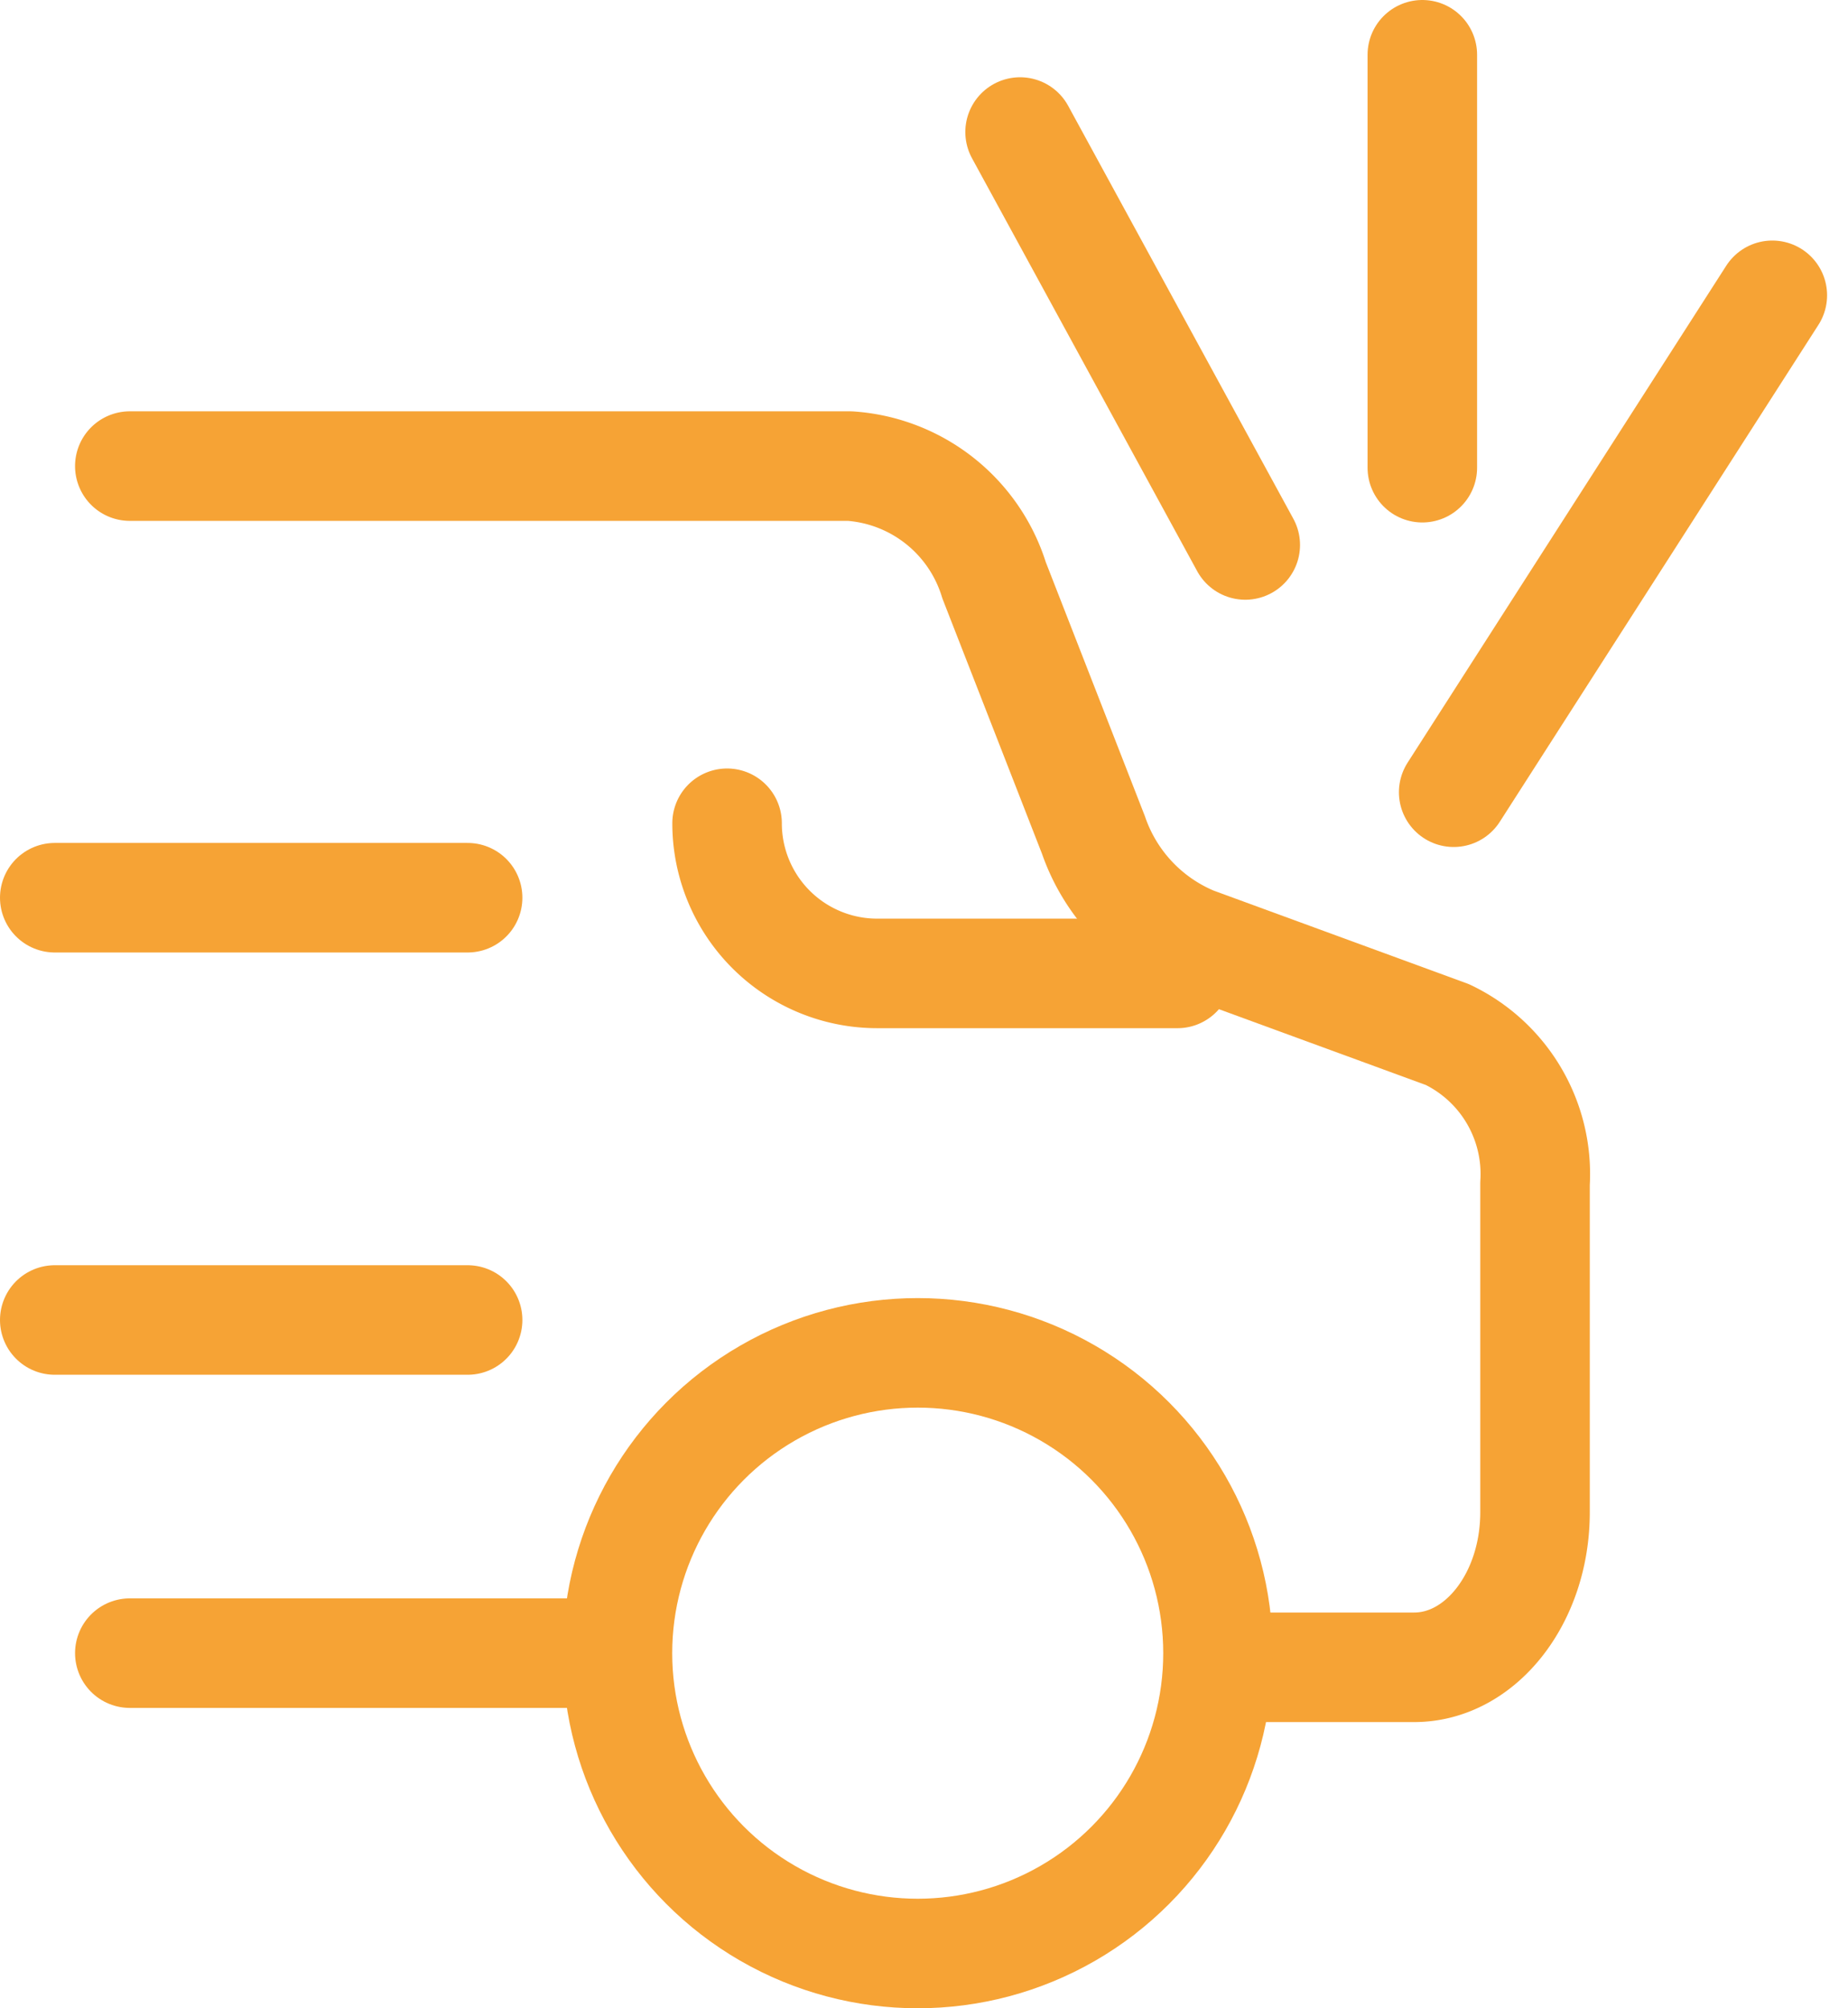
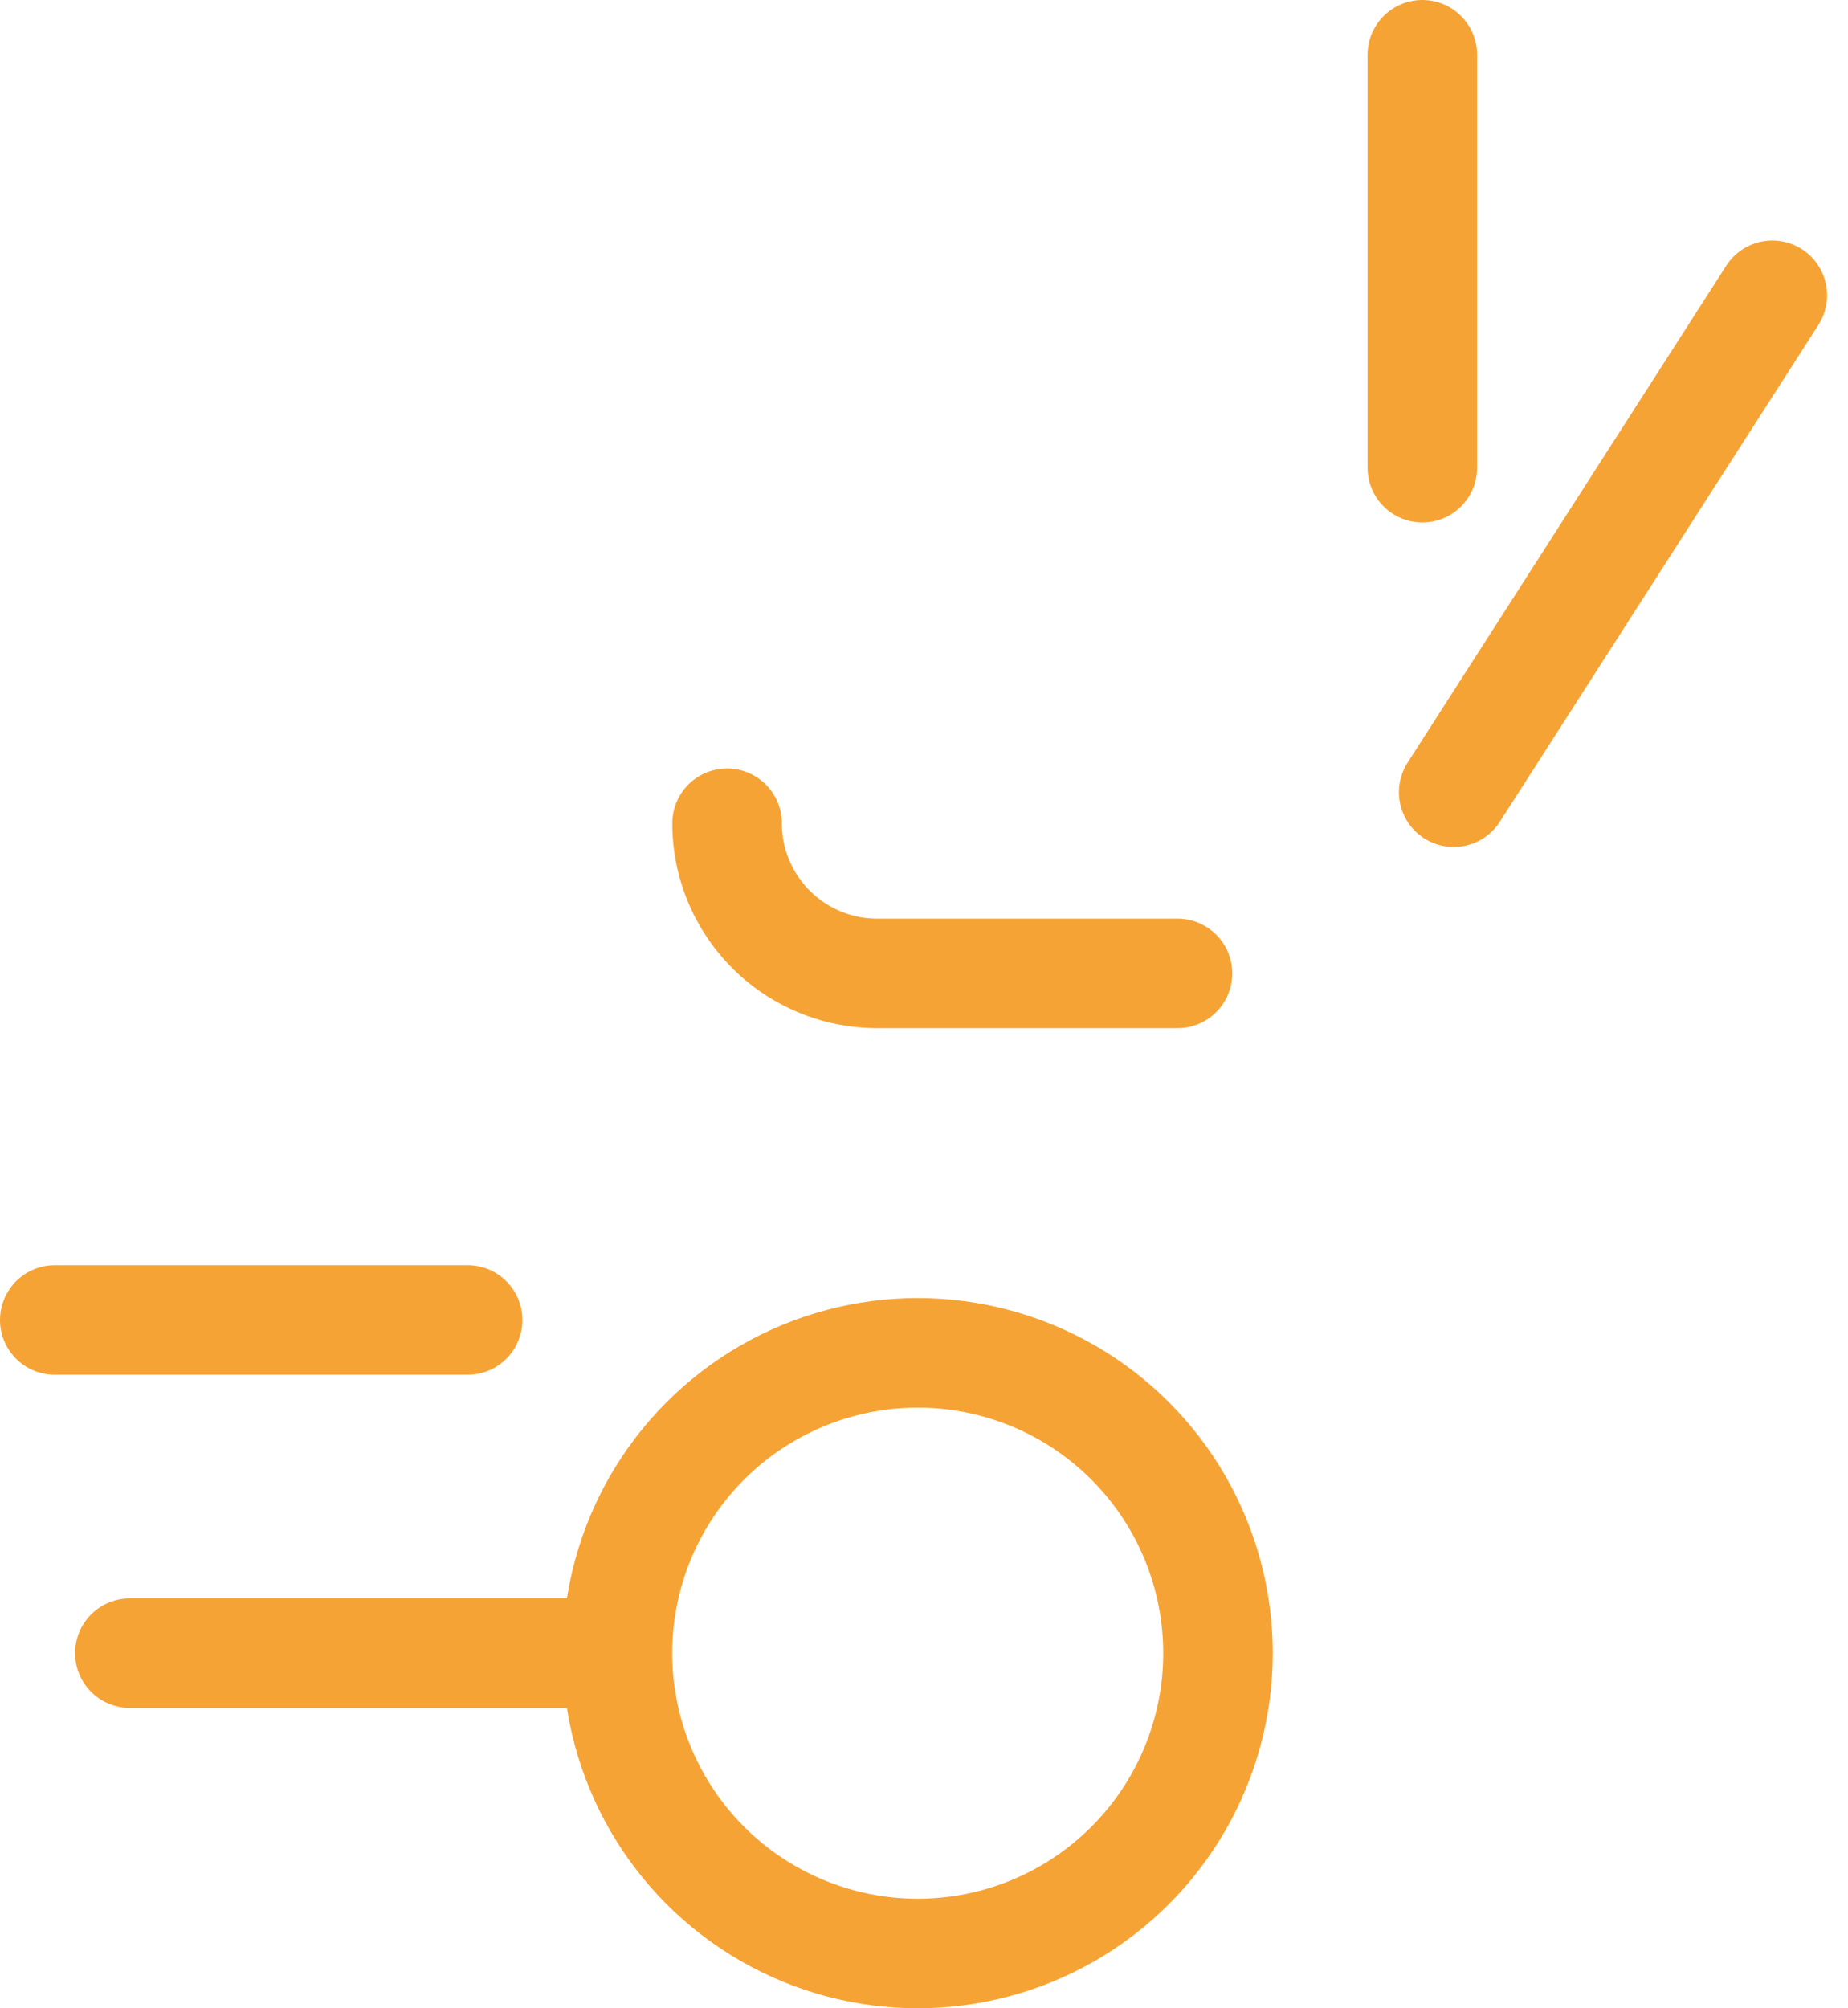
<svg xmlns="http://www.w3.org/2000/svg" width="50.62" height="55" viewBox="0 0 50.62 55">
  <defs>
    <style>.a,.b{fill:none;stroke:#f6a335;stroke-linecap:round;stroke-linejoin:round;stroke-miterlimit:2;stroke-width:3px;}.a{fill-rule:evenodd;}</style>
  </defs>
  <g transform="translate(1.5 1.5)">
-     <path class="a" d="M7,25H26.723a4.45,4.45,0,0,1,3.952,3.131c.85,2.177,1.962,5.027,2.722,6.976a4.882,4.882,0,0,0,2.738,2.914l6.956,2.548a4.233,4.233,0,0,1,2.4,4.083v9c0,2.344-1.484,4.246-3.312,4.246h-4.5" transform="translate(-4.944 -13.735)" />
    <path class="a" d="M19.337,41H7" transform="translate(-4.944 2.775)" />
    <circle class="b" cx="8.225" cy="8.225" r="8.225" transform="translate(15.413 35.551)" />
    <path class="a" d="M30.337,33.112H22.112A4.111,4.111,0,0,1,18,29h0" transform="translate(0.416 -7.953)" />
    <path class="a" d="M6,36H17.309" transform="translate(-6 -1.349)" />
-     <path class="a" d="M6,30H17.309" transform="translate(-6 -6.914)" />
    <path class="a" d="M37,34.859,45.728,21.25" transform="translate(1.319 -14.662)" />
-     <path class="a" d="M33.668,35.309,27.5,24" transform="translate(-1.058 -21.884)" />
    <path class="a" d="M34,30.559V19.25" transform="translate(3.46 -19.25)" />
  </g>
</svg>